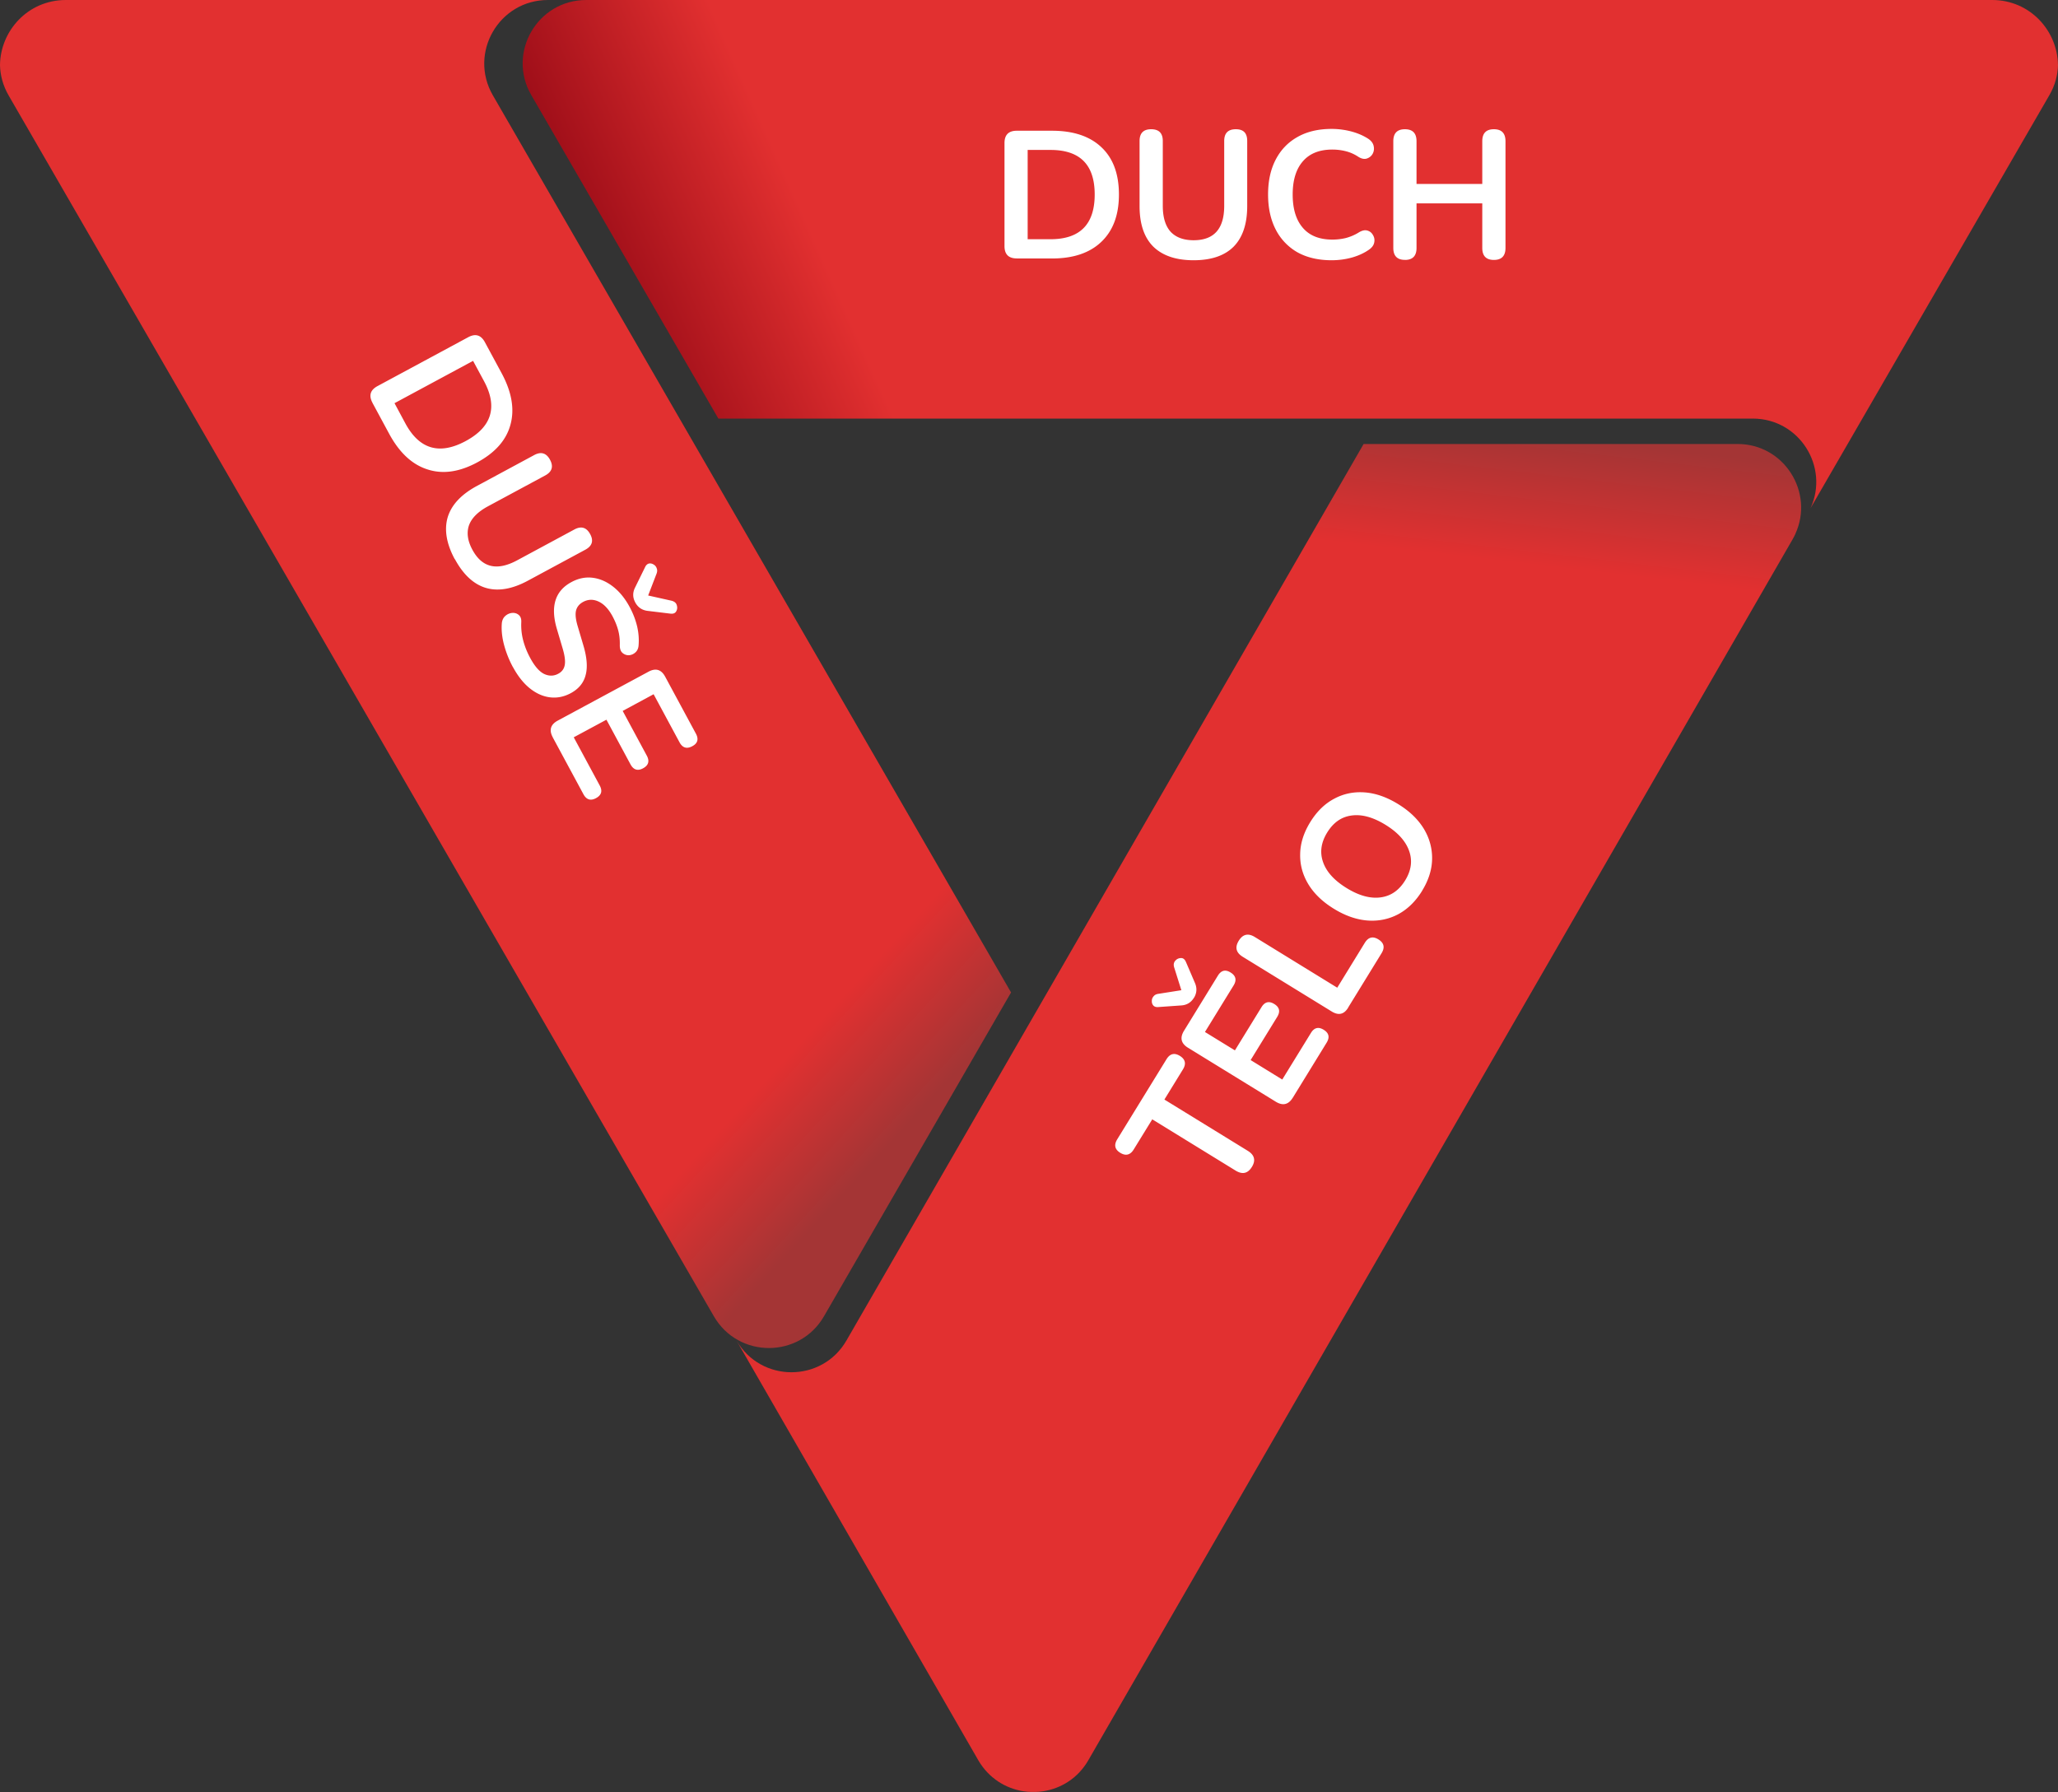
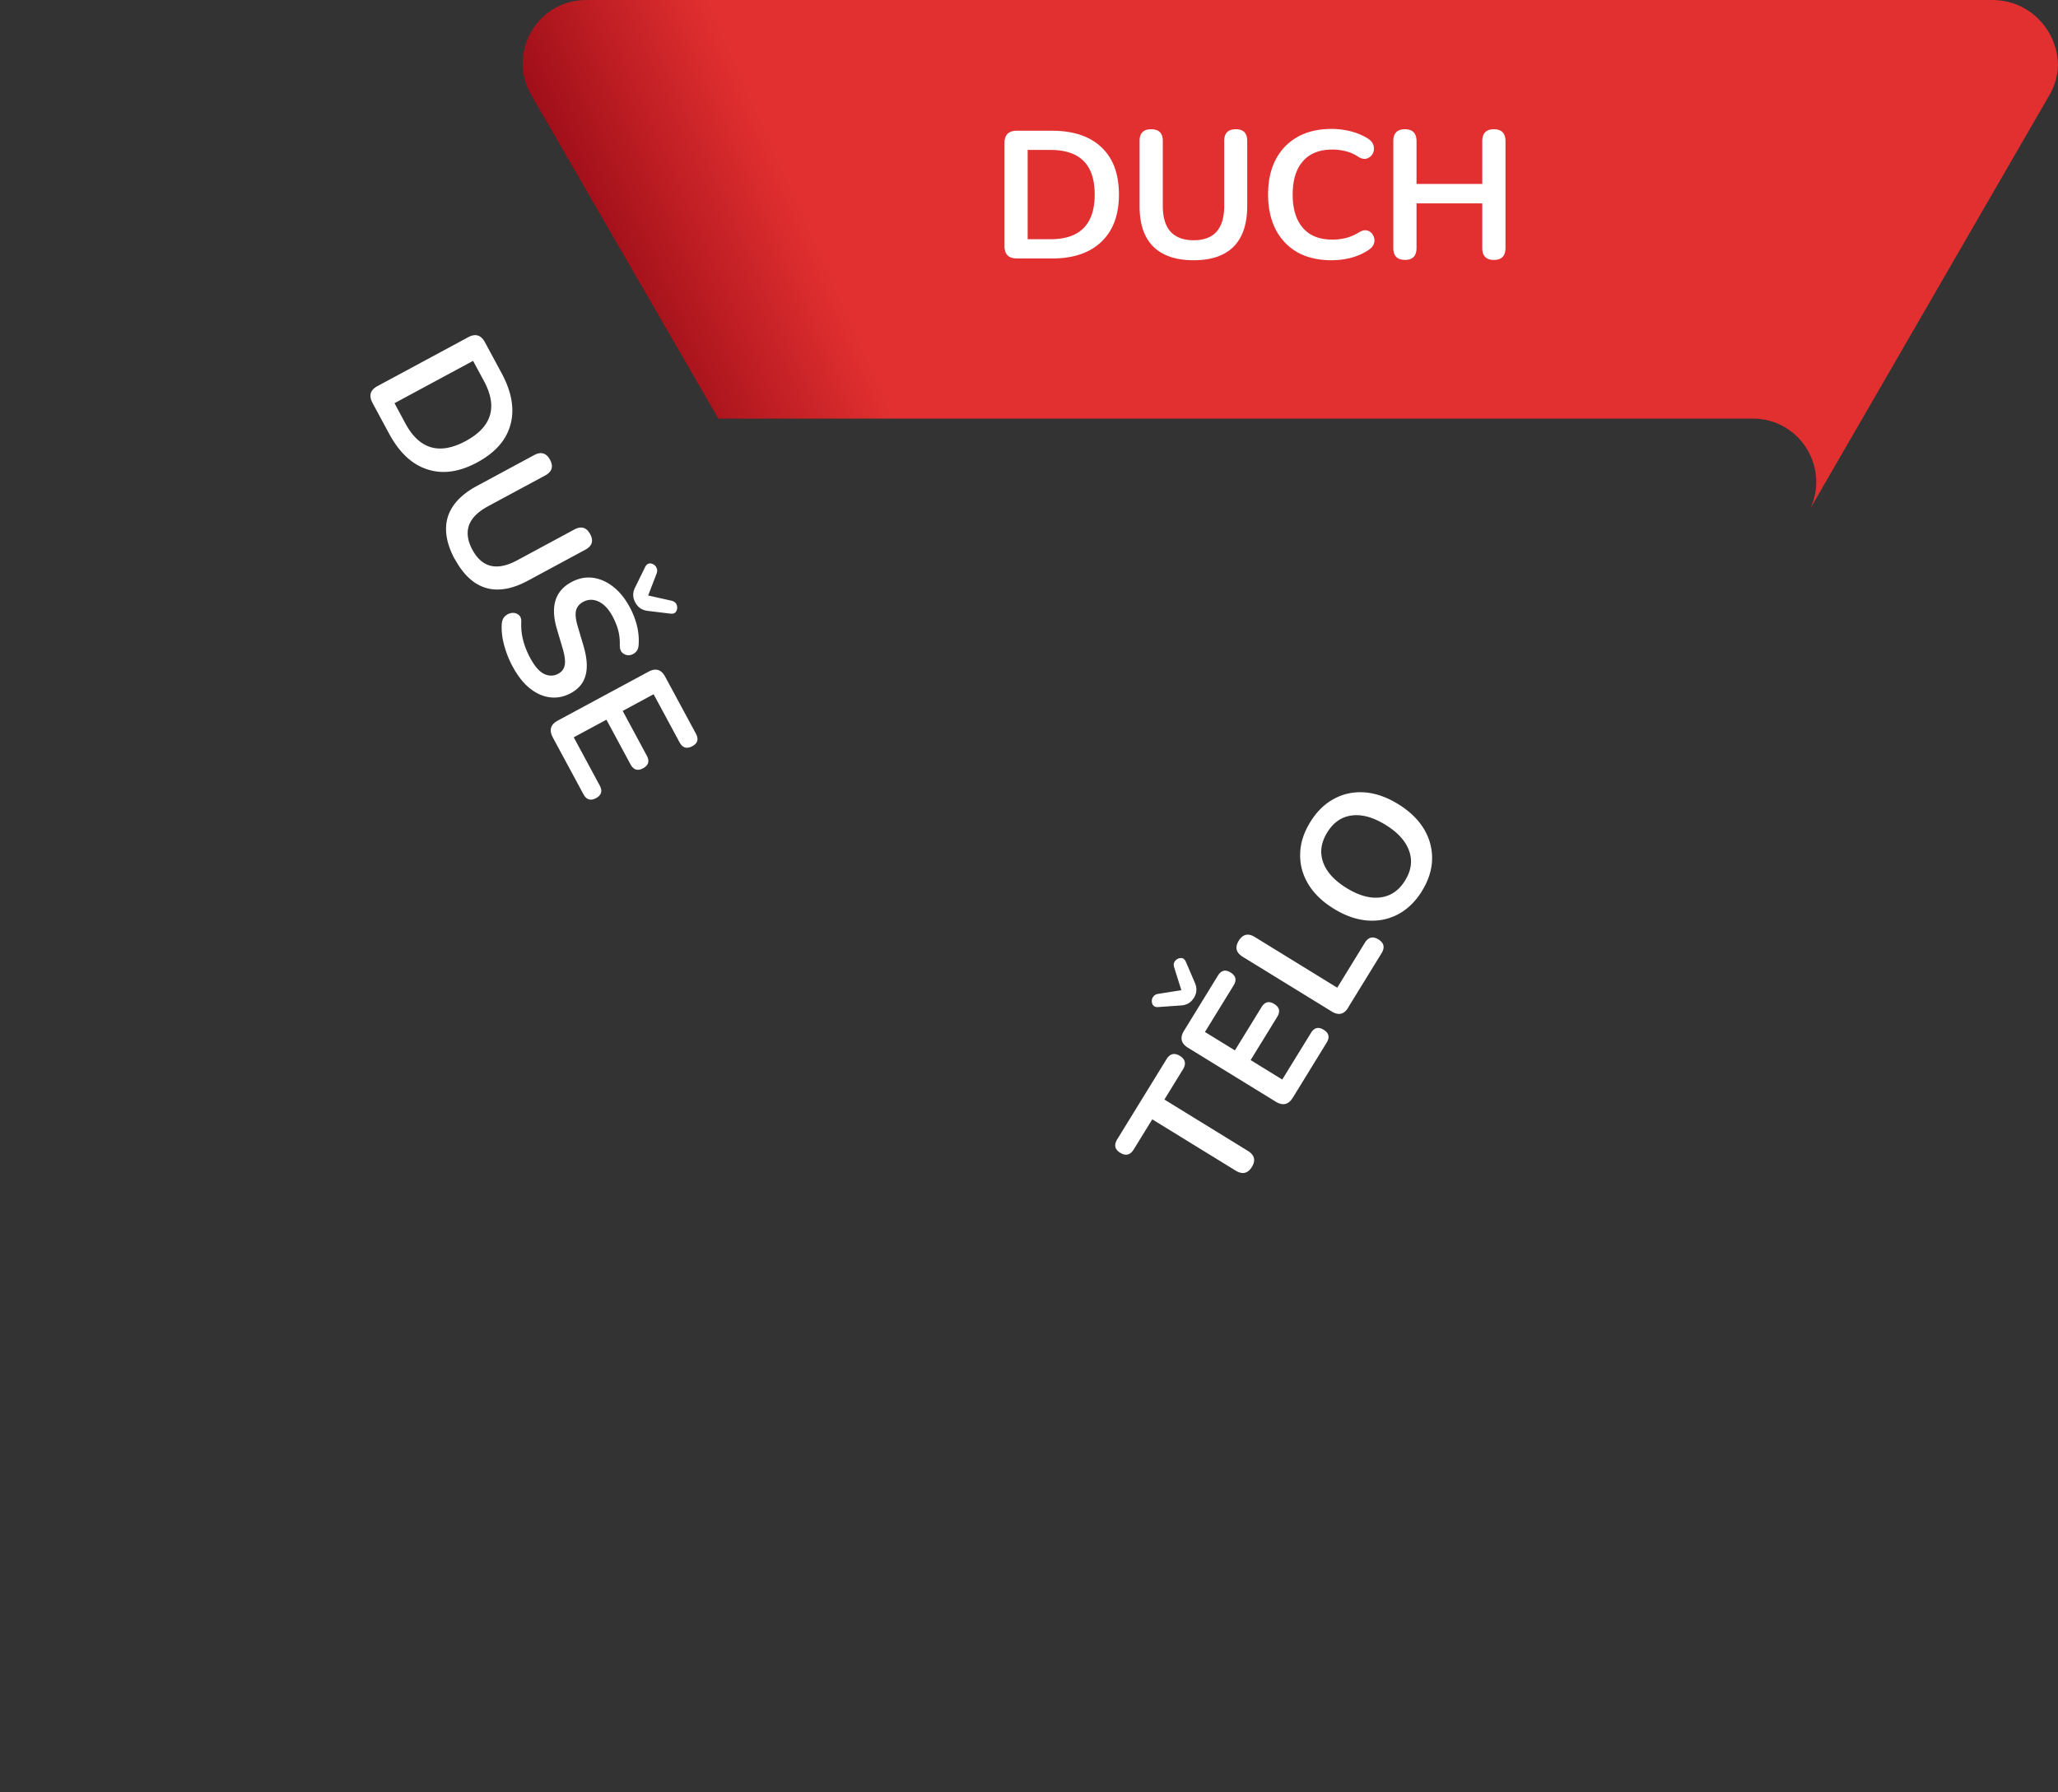
<svg xmlns="http://www.w3.org/2000/svg" id="a" viewBox="0 0 384.7 335">
  <rect x="0" y="0" width="384.7" height="335" fill="#333333" stroke="none" />
  <defs>
    <linearGradient id="b" x1="1281.49" y1="-2487.61" x2="1263" y2="-2470.59" gradientTransform="matrix(1 0 0 -1 -1092.31 -2298.61)" gradientUnits="userSpaceOnUse">
      <stop offset="0" stop-color="#a43535" />
      <stop offset="1" stop-color="#e23030" />
    </linearGradient>
    <linearGradient id="c" x1="1210.88" y1="-2392.58" x2="1257.38" y2="-2371.84" gradientTransform="matrix(1 0 0 -1 -1092.31 -2298.61)" gradientUnits="userSpaceOnUse">
      <stop offset="0" stop-color="#880311" />
      <stop offset="1" stop-color="#e23030" />
    </linearGradient>
    <linearGradient id="d" x1="1340.72" y1="-2375.29" x2="1336.65" y2="-2410.28" gradientTransform="matrix(1 0 0 -1 -1092.31 -2298.61)" gradientUnits="userSpaceOnUse">
      <stop offset="0" stop-color="#a43535" />
      <stop offset=".69" stop-color="#e23030" />
    </linearGradient>
    <style>.h{fill:#fff}</style>
  </defs>
-   <path d="m189 185.52-34.97 60.54c-4.58 7.92-16.01 7.92-20.59 0l-87.1-150.8L1.6 17.82C.55 15.99.04 14.06 0 12.16.07 5.8 5.18 0 12.31 0h90.11c-9.15 0-14.87 9.9-10.29 17.82l35.03 60.65 61.83 107.05Z" style="fill:url(#b)" />
  <path d="M384.7 12.14c-.04 1.88-.55 3.81-1.6 5.63L338.44 95c3.54-7.7-2.06-16.75-10.81-16.75H134.28L99.31 17.77C94.74 9.87 100.45 0 109.58 0H372.4c7.11 0 12.22 5.79 12.29 12.14Z" style="fill:url(#c)" />
-   <path d="M335.62 99.79c-.16.35-.34.69-.53 1.03L203.44 329.06c-1.93 3.35-5.09 5.28-8.44 5.8-.11.01-.23.03-.34.04l-.56.06h-.16c-.11 0-.22.01-.33.02h-.9c-.11 0-.22 0-.33-.02h-.16l-.56-.06c-.11-.01-.23-.03-.34-.04-3.35-.52-6.51-2.46-8.45-5.8l-45.2-78.47c4.57 7.92 15.99 7.92 20.56 0l34.92-60.54L254.9 83h69.9c8.75 0 14.35 9.07 10.81 16.79Z" style="fill:url(#d)" />
  <path class="h" d="M190.07 48.31c-1.54 0-2.3-.77-2.3-2.3V26.74c0-1.54.77-2.3 2.3-2.3h6.57c4 0 7.08 1.03 9.24 3.08 2.19 2.05 3.28 5 3.28 8.84s-1.1 6.76-3.28 8.84c-2.17 2.08-5.25 3.12-9.24 3.12h-6.57Zm2.03-3.59h4.27c5.51 0 8.26-2.79 8.26-8.36s-2.75-8.33-8.26-8.33h-4.27v16.69Zm31.01 3.93c-3.27 0-5.78-.85-7.52-2.54-1.72-1.72-2.57-4.24-2.57-7.59V26.36c0-1.47.72-2.2 2.17-2.2s2.17.73 2.17 2.2v12.12c0 2.14.49 3.76 1.46 4.84.99 1.06 2.43 1.59 4.3 1.59 3.82 0 5.72-2.14 5.72-6.43V26.36c0-1.47.72-2.2 2.17-2.2s2.13.73 2.13 2.2v12.16c0 3.34-.85 5.87-2.54 7.59-1.69 1.69-4.19 2.54-7.48 2.54Zm25.81 0c-2.48 0-4.62-.5-6.4-1.49a10.258 10.258 0 0 1-4.06-4.27c-.95-1.85-1.42-4.03-1.42-6.54s.47-4.67 1.42-6.5 2.3-3.24 4.06-4.23c1.78-1.02 3.92-1.52 6.4-1.52 1.24 0 2.46.16 3.66.47 1.2.32 2.25.77 3.15 1.35.59.38.94.85 1.05 1.39.11.52.05 1-.2 1.46-.25.43-.62.72-1.12.88-.5.14-1.05 0-1.66-.41-.7-.45-1.46-.78-2.27-.98-.81-.2-1.64-.3-2.47-.3-2.42 0-4.25.73-5.52 2.2-1.26 1.44-1.9 3.51-1.9 6.2s.63 4.76 1.9 6.23c1.26 1.47 3.1 2.2 5.52 2.2.86 0 1.71-.1 2.54-.3.83-.23 1.63-.56 2.37-1.02.61-.38 1.15-.51 1.63-.37s.82.42 1.05.85c.25.41.33.86.24 1.35-.09.5-.39.94-.91 1.32-.9.65-1.99 1.16-3.25 1.52-1.24.34-2.51.51-3.79.51Zm13.7-.07c-1.45 0-2.17-.75-2.17-2.24V26.4c0-1.49.72-2.24 2.17-2.24s2.17.75 2.17 2.24v7.99h12.29V26.4c0-1.49.72-2.24 2.17-2.24s2.17.75 2.17 2.24v19.95c0 1.49-.72 2.24-2.17 2.24s-2.17-.75-2.17-2.24v-8.33h-12.29v8.33c0 1.49-.72 2.24-2.17 2.24ZM234.01 218.15c-.76 1.23-1.77 1.46-3.04.68l-15.58-9.58-3.46 5.62c-.65 1.06-1.5 1.27-2.53.63-1.02-.63-1.2-1.47-.55-2.53l9.19-14.94c.65-1.06 1.48-1.27 2.5-.65 1.04.64 1.23 1.49.58 2.54l-3.46 5.63 15.58 9.58c1.27.78 1.53 1.79.77 3.02Zm7.65-12.95c-.8 1.31-1.86 1.56-3.17.76l-16.41-10.09c-1.31-.8-1.56-1.86-.76-3.17l6.33-10.3c.61-1 1.4-1.21 2.37-.61 1 .61 1.19 1.42.58 2.42l-5.36 8.71 5.6 3.44 4.97-8.08c.61-1 1.41-1.2 2.39-.59.98.6 1.16 1.4.55 2.4l-4.97 8.08 5.91 3.64 5.36-8.71c.61-1 1.41-1.2 2.39-.59.98.6 1.16 1.4.55 2.4l-6.33 10.3Zm-18.5-18.65c-.54.88-1.35 1.36-2.42 1.41l-4.24.3c-.39.03-.69-.06-.9-.28-.2-.23-.3-.5-.29-.82-.01-.33.08-.61.29-.86.2-.28.5-.45.91-.51l4.32-.68-1.32-4.19c-.18-.53-.12-.96.16-1.29.29-.35.65-.52 1.08-.53.41-.02.72.23.94.74l1.67 3.89c.43.98.37 1.92-.19 2.83Zm28.84 1.84c-.77 1.25-1.79 1.48-3.06.7l-16.64-10.23c-1.25-.77-1.5-1.77-.74-3s1.76-1.46 3.01-.69l15.4 9.47 5.14-8.37c.66-1.08 1.51-1.3 2.55-.66 1.06.65 1.25 1.51.59 2.59l-6.26 10.18Zm13.83-21.85c-1.21 1.96-2.7 3.42-4.47 4.37-1.76.93-3.67 1.32-5.73 1.17-2.07-.16-4.17-.89-6.28-2.19-2.14-1.31-3.73-2.85-4.8-4.62-1.06-1.77-1.56-3.64-1.51-5.62.03-1.99.66-3.98 1.88-5.96 1.22-1.98 2.71-3.44 4.47-4.37 1.74-.94 3.64-1.34 5.7-1.19 2.05.15 4.14.88 6.25 2.18 2.14 1.31 3.74 2.86 4.82 4.63 1.06 1.77 1.57 3.65 1.54 5.64-.03 1.99-.66 3.98-1.88 5.96Zm-3.17-1.95c1.15-1.86 1.4-3.71.74-5.54-.65-1.83-2.12-3.45-4.41-4.86-2.31-1.42-4.42-2-6.32-1.74-1.9.24-3.42 1.3-4.58 3.18-1.15 1.87-1.41 3.71-.77 5.53.63 1.82 2.1 3.44 4.41 4.86 2.29 1.41 4.4 1.99 6.32 1.74 1.93-.25 3.46-1.3 4.61-3.17ZM69.63 75.3c-.73-1.35-.42-2.39.93-3.12l16.96-9.14c1.35-.73 2.39-.42 3.12.93l3.12 5.78c1.9 3.52 2.45 6.72 1.67 9.6-.77 2.9-2.84 5.26-6.22 7.09-3.36 1.81-6.47 2.25-9.34 1.3-2.86-.92-5.23-3.14-7.13-6.66l-3.12-5.78Zm4.12.08 2.02 3.76c2.61 4.85 6.38 5.95 11.28 3.31 4.89-2.64 6.03-6.38 3.41-11.23l-2.03-3.76-14.7 7.92Zm11.26 29.16c-1.55-2.88-2-5.49-1.33-7.82.7-2.32 2.51-4.28 5.46-5.87l10.7-5.77c1.29-.7 2.28-.41 2.97.86.69 1.27.38 2.26-.91 2.95l-10.67 5.75c-1.89 1.02-3.08 2.21-3.57 3.58-.46 1.38-.25 2.89.64 4.54 1.81 3.36 4.6 4.02 8.38 1.98l10.67-5.75c1.29-.7 2.28-.41 2.97.86.68 1.25.37 2.23-.92 2.92l-10.7 5.77c-2.94 1.59-5.57 2.04-7.88 1.36-2.29-.69-4.22-2.48-5.79-5.38Zm10.88 20.19c-.72-1.33-1.27-2.71-1.66-4.15-.38-1.41-.52-2.75-.43-4 .05-.62.27-1.09.65-1.43.38-.34.81-.52 1.27-.57.49-.04.91.09 1.24.37.36.29.52.76.48 1.39-.05 1.15.07 2.28.36 3.38s.72 2.19 1.3 3.26c.84 1.57 1.72 2.57 2.62 3.01.92.43 1.8.41 2.63-.04.7-.37 1.1-.93 1.22-1.66.13-.71 0-1.75-.41-3.12l-1.08-3.65c-1.22-4.17-.31-7.07 2.73-8.7 1.31-.71 2.64-.98 3.99-.81 1.35.17 2.62.73 3.82 1.67 1.2.94 2.24 2.22 3.1 3.83.64 1.19 1.1 2.41 1.39 3.64.28 1.23.36 2.43.25 3.6-.06.55-.28.97-.66 1.28-.36.29-.76.45-1.21.46-.43 0-.83-.16-1.18-.48-.32-.31-.47-.81-.45-1.49.02-.96-.08-1.87-.31-2.72-.23-.85-.58-1.71-1.05-2.59-.74-1.37-1.61-2.29-2.6-2.75-.99-.46-1.96-.44-2.89.06-.72.39-1.16.93-1.34 1.65-.16.7-.05 1.69.34 2.97l1.07 3.62c.64 2.19.78 4.01.39 5.44-.37 1.46-1.3 2.59-2.79 3.39-1.25.67-2.54.93-3.86.77-1.32-.16-2.58-.72-3.79-1.69-1.18-.95-2.23-2.28-3.14-3.96Zm22.85-12.13c-.49-.91-.5-1.85-.01-2.8l1.87-3.81c.17-.35.4-.56.69-.64.3-.06.59 0 .85.16.29.15.49.38.6.68.14.31.14.66-.01 1.05l-1.57 4.08 4.29.96c.55.12.9.38 1.04.79.15.43.13.83-.08 1.2-.19.36-.56.51-1.11.44l-4.2-.51c-1.07-.12-1.85-.65-2.35-1.58Zm-15.41 25.23c-.73-1.35-.42-2.39.93-3.12l16.96-9.14c1.35-.73 2.39-.42 3.12.93l5.74 10.64c.56 1.03.34 1.82-.66 2.35-1.03.56-1.83.32-2.39-.71l-4.85-9-5.78 3.12 4.5 8.35c.56 1.03.33 1.82-.68 2.37s-1.8.3-2.36-.73l-4.5-8.35-6.11 3.29 4.85 9c.56 1.03.33 1.82-.68 2.37s-1.8.3-2.36-.73l-5.74-10.64Z" />
</svg>